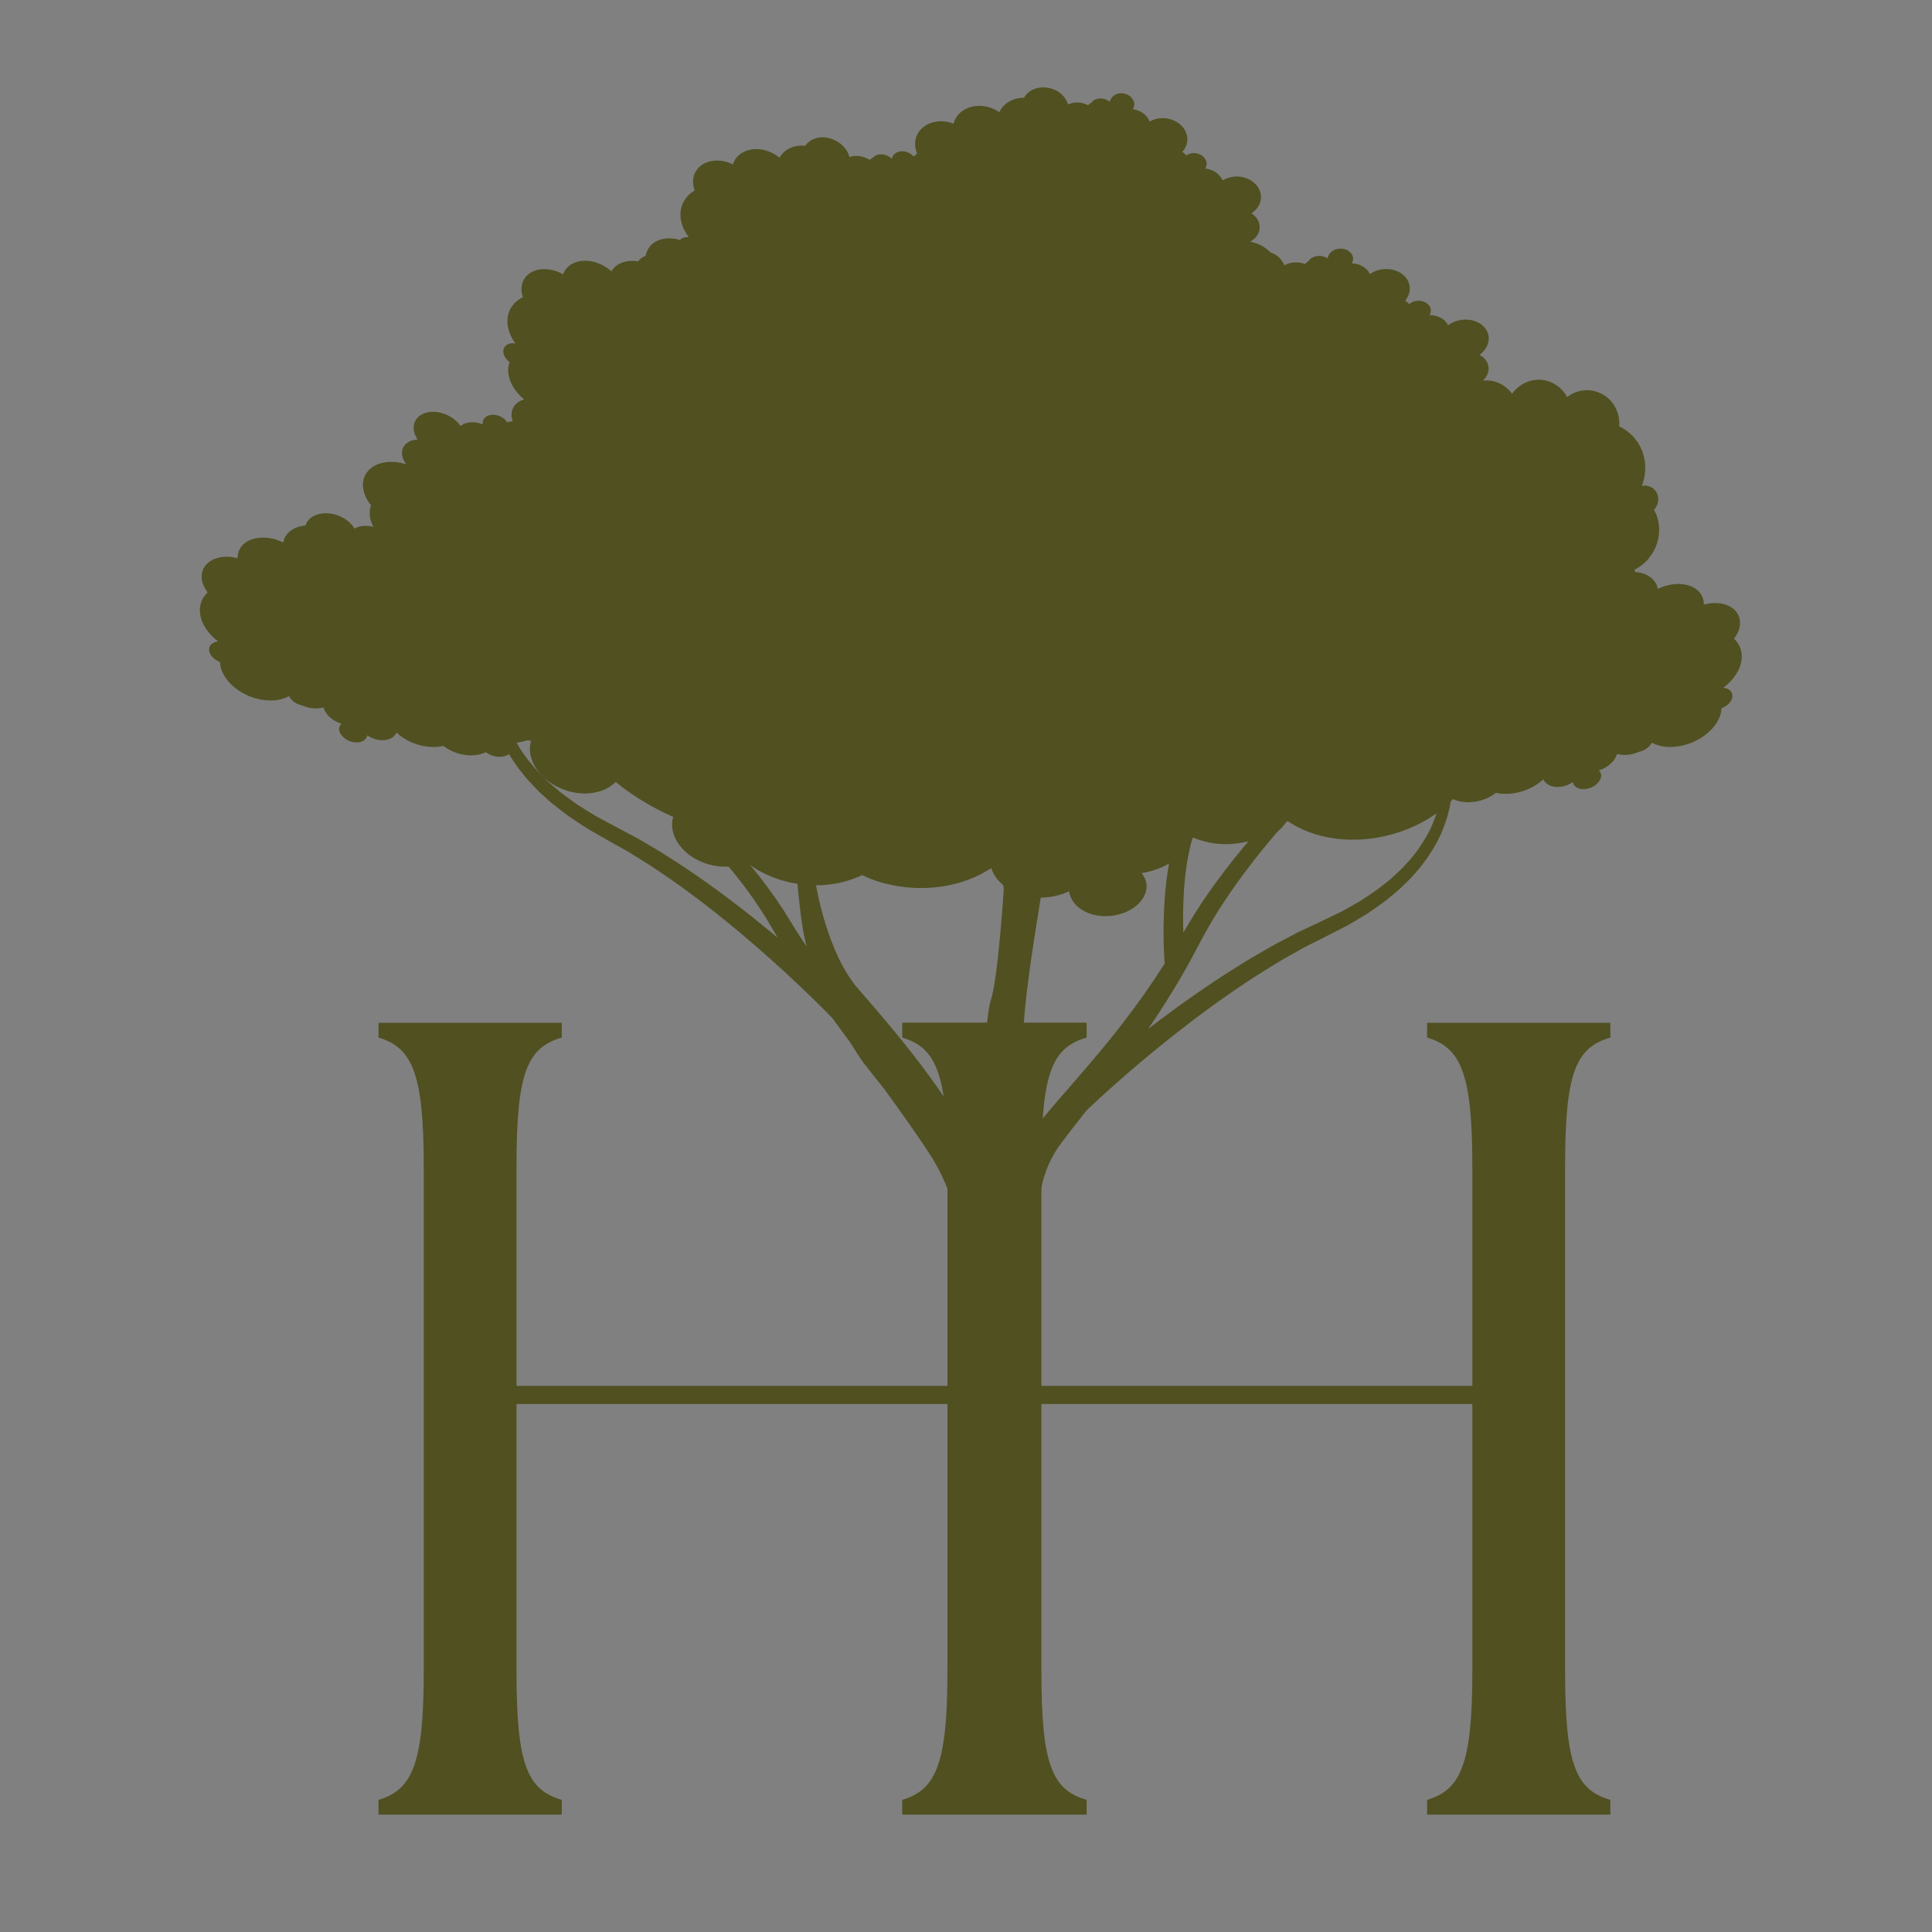
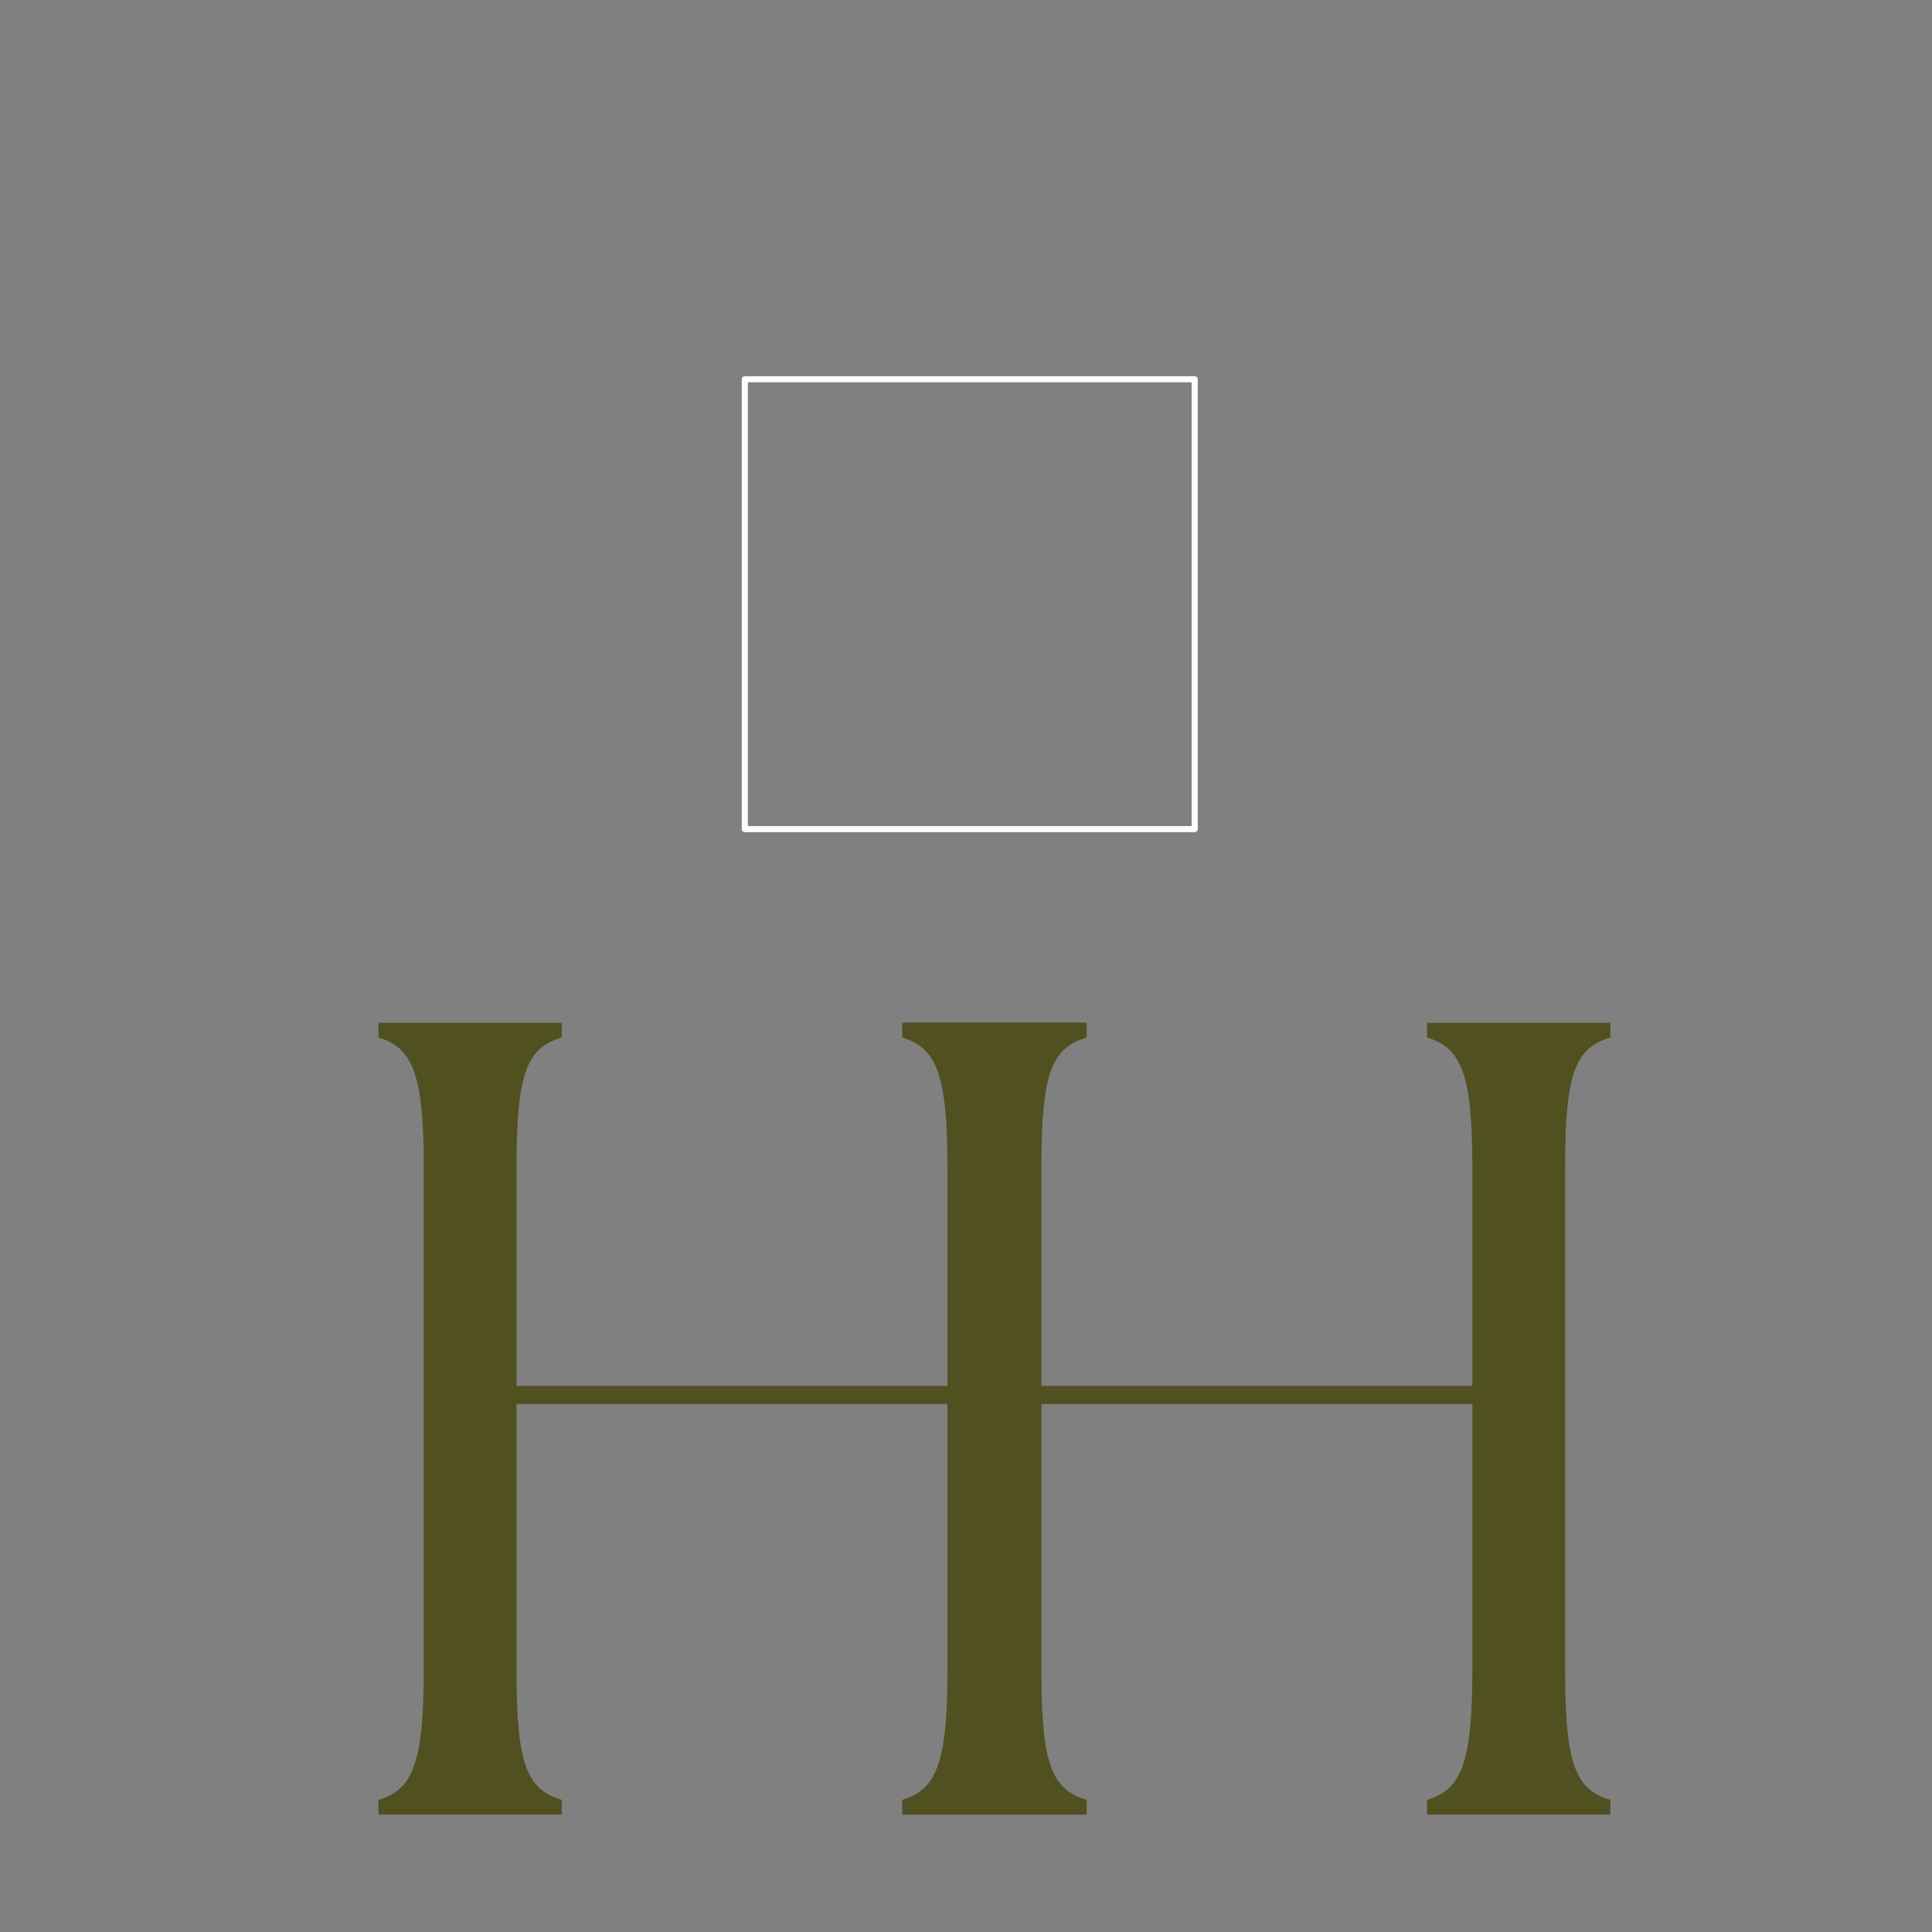
<svg xmlns="http://www.w3.org/2000/svg" width="500" zoomAndPan="magnify" viewBox="0 0 375 375" height="500" preserveAspectRatio="xMidYMid meet" version="1.0">
  <rect x="0" y="0" width="375" height="375" fill="#808080" stroke="none" />
  <defs>
    <g />
    <clipPath id="a1a5ccb366">
-       <path d="M 144 73.023 L 232 73.023 L 232 161 L 144 161 Z M 144 73.023 " clip-rule="nonzero" />
-     </clipPath>
+       </clipPath>
    <clipPath id="33939fa82a">
      <path d="M 143.98 73.023 L 232.48 73.023 L 232.48 161.523 L 143.98 161.523 Z M 143.98 73.023 " clip-rule="nonzero" />
    </clipPath>
    <clipPath id="3e29487c71">
      <path d="M 38.438 16.449 L 338.438 16.449 L 338.438 178 L 38.438 178 Z M 38.438 16.449 " clip-rule="nonzero" />
    </clipPath>
    <clipPath id="99f517a455">
      <path d="M 95 103 L 293 103 L 293 241.449 L 95 241.449 Z M 95 103 " clip-rule="nonzero" />
    </clipPath>
  </defs>
  <g fill="#505021" fill-opacity="1">
    <g transform="translate(62.274, 352.211)">
      <g>
        <path d="M 11.195 0 L 46.762 0 L 46.762 -2.855 C 39.957 -4.828 37.98 -9.879 37.98 -27.883 L 37.98 -79.695 L 121.625 -79.695 L 121.625 -27.883 C 121.625 -9.879 119.43 -4.828 112.844 -2.855 L 112.844 0 L 148.41 0 L 148.41 -2.855 C 141.605 -4.828 139.629 -9.879 139.629 -27.883 L 139.629 -125.797 C 139.629 -143.801 141.605 -148.848 148.41 -150.824 L 148.41 -153.68 L 112.844 -153.68 L 112.844 -150.824 C 119.43 -148.848 121.625 -143.801 121.625 -125.797 L 121.625 -83.207 L 37.98 -83.207 L 37.98 -125.797 C 37.98 -143.801 39.957 -148.848 46.762 -150.824 L 46.762 -153.68 L 11.195 -153.68 L 11.195 -150.824 C 17.781 -148.848 19.977 -143.801 19.977 -125.797 L 19.977 -27.883 C 19.977 -9.879 17.781 -4.828 11.195 -2.855 Z M 11.195 0 " />
      </g>
    </g>
  </g>
  <g fill="#505021" fill-opacity="1">
    <g transform="translate(164.157, 352.211)">
      <g>
        <path d="M 11.195 0 L 46.762 0 L 46.762 -2.855 C 39.957 -4.828 37.98 -9.879 37.98 -27.883 L 37.98 -79.695 L 121.625 -79.695 L 121.625 -27.883 C 121.625 -9.879 119.43 -4.828 112.844 -2.855 L 112.844 0 L 148.41 0 L 148.41 -2.855 C 141.605 -4.828 139.629 -9.879 139.629 -27.883 L 139.629 -125.797 C 139.629 -143.801 141.605 -148.848 148.41 -150.824 L 148.41 -153.68 L 112.844 -153.68 L 112.844 -150.824 C 119.43 -148.848 121.625 -143.801 121.625 -125.797 L 121.625 -83.207 L 37.98 -83.207 L 37.98 -125.797 C 37.98 -143.801 39.957 -148.848 46.762 -150.824 L 46.762 -153.68 L 11.195 -153.68 L 11.195 -150.824 C 17.781 -148.848 19.977 -143.801 19.977 -125.797 L 19.977 -27.883 C 19.977 -9.879 17.781 -4.828 11.195 -2.855 Z M 11.195 0 " />
      </g>
    </g>
  </g>
  <g clip-path="url(#a1a5ccb366)">
    <path fill="#ffffff" d="M 144.57 73.613 L 231.891 73.613 L 231.891 160.934 L 144.57 160.934 Z M 144.57 73.613 " fill-opacity="1" fill-rule="nonzero" />
  </g>
  <g clip-path="url(#33939fa82a)">
    <path fill="#ffffff" d="M 231.891 161.523 L 144.57 161.523 C 144.238 161.523 143.98 161.266 143.98 160.934 L 143.98 73.613 C 143.98 73.285 144.238 73.023 144.57 73.023 L 231.891 73.023 C 232.219 73.023 232.48 73.285 232.48 73.613 L 232.48 160.934 C 232.48 161.266 232.219 161.523 231.891 161.523 Z M 145.16 160.344 L 231.301 160.344 L 231.301 74.203 L 145.16 74.203 Z M 145.16 160.344 " fill-opacity="1" fill-rule="nonzero" />
  </g>
  <g clip-path="url(#3e29487c71)">
-     <path fill="#505021" d="M 334.523 133.488 C 335.848 133.633 336.578 134.582 336.137 135.73 C 335.828 136.5 335.059 137.125 334.148 137.477 C 334.125 137.855 334.066 138.273 333.945 138.676 C 332.914 142.145 328.523 145 324.16 144.988 C 322.785 144.977 321.609 144.676 320.641 144.164 C 320.605 144.207 320.559 144.246 320.52 144.297 C 320.078 145.105 319.133 145.73 318.102 145.941 C 317.562 146.16 317.012 146.355 316.426 146.449 C 315.48 146.617 314.617 146.555 313.875 146.355 C 313.469 147.727 312.078 148.977 310.352 149.539 C 310.617 149.824 310.809 150.164 310.785 150.582 C 310.738 151.742 309.445 152.891 307.887 153.137 C 306.52 153.332 305.469 152.746 305.262 151.809 C 304.617 152.262 303.836 152.59 302.988 152.707 C 301.336 152.953 299.992 152.305 299.562 151.262 C 297.586 153.113 294.531 154.285 291.539 154.062 C 291.133 154.035 290.75 153.961 290.375 153.883 C 289.277 154.73 287.875 155.367 286.328 155.602 C 284.715 155.863 283.227 155.652 282.066 155.117 C 282.031 155.129 282.008 155.156 281.973 155.172 C 276.738 160.605 267.863 163.867 259.254 162.773 C 255.555 162.301 252.438 161.066 249.922 159.367 C 249.816 159.473 249.695 159.562 249.574 159.668 C 248.414 161.469 246.188 162.734 243.695 163.07 C 243.422 163.109 243.156 163.137 242.883 163.148 C 241.648 163.477 240.379 163.723 239.062 163.816 C 238.824 163.84 238.57 163.855 238.32 163.855 C 235.793 163.895 233.492 163.387 231.516 162.551 C 230.883 164.258 229.59 165.797 227.875 166.996 C 226.785 167.766 225.516 168.402 224.137 168.848 L 224.129 168.848 C 223.324 169.121 222.473 169.332 221.59 169.461 C 222.234 170.332 222.668 171.297 222.535 172.41 C 222.199 175.484 218.484 177.949 214.273 177.816 C 210.547 177.715 207.852 175.59 207.516 172.996 C 205.699 173.855 203.543 174.34 201.242 174.207 C 200.656 174.168 200.09 174.102 199.543 173.996 C 197.961 173.695 196.57 173.109 195.422 172.328 C 195.398 172.316 195.371 172.305 195.359 172.289 C 193.902 171.285 192.859 169.969 192.414 168.496 C 192.09 168.703 191.77 168.914 191.434 169.094 C 185.781 172.434 177.852 173.438 170.367 171.074 C 169.289 170.75 168.32 170.309 167.34 169.863 C 164.164 171.367 160.273 172.137 156.094 171.715 C 155.961 171.703 155.84 171.691 155.711 171.676 C 154.453 171.52 153.242 171.285 152.082 170.961 C 149.34 170.191 146.906 168.953 144.918 167.402 C 144.32 167.66 143.684 167.871 143.016 168 C 141.648 168.285 140.152 168.312 138.598 168.012 L 138.559 168.012 C 133.434 167.023 129.855 162.98 130.535 159.094 C 130.559 158.992 130.594 158.887 130.633 158.781 C 130.656 158.715 130.68 158.652 130.703 158.586 C 130.547 158.52 130.402 158.457 130.262 158.379 C 126.227 156.539 122.609 154.324 119.508 151.781 C 117.59 153.711 114.227 154.559 110.645 153.645 C 105.602 152.34 102.176 148.102 102.969 144.27 C 102.992 144.102 103.074 143.957 103.125 143.789 C 102.871 143.777 102.598 143.723 102.332 143.684 C 101.543 143.934 100.715 144.113 99.844 144.246 C 99.855 144.309 99.879 144.375 99.879 144.453 C 99.949 145.941 98.465 147.035 96.574 146.879 C 95.711 146.801 94.906 146.473 94.297 146.004 C 93.137 146.555 91.664 146.762 90.07 146.5 C 88.523 146.254 87.148 145.613 86.047 144.781 C 85.676 144.844 85.305 144.934 84.895 144.961 C 81.926 145.195 78.922 144.023 76.957 142.184 C 76.523 143.242 75.184 143.863 73.555 143.633 C 72.719 143.516 71.938 143.176 71.293 142.73 C 71.102 143.684 70.059 144.27 68.691 144.078 C 67.16 143.828 65.867 142.691 65.82 141.52 C 65.809 141.102 65.988 140.777 66.25 140.488 C 64.539 139.93 63.172 138.676 62.777 137.32 C 62.035 137.52 61.172 137.566 60.238 137.414 C 59.664 137.32 59.113 137.125 58.586 136.902 C 57.543 136.695 56.621 136.082 56.191 135.262 C 56.141 135.223 56.105 135.184 56.07 135.133 C 55.102 135.637 53.938 135.965 52.574 135.965 C 48.25 135.992 43.902 133.148 42.887 129.68 C 42.766 129.277 42.695 128.871 42.68 128.48 C 41.785 128.129 41.016 127.516 40.719 126.734 C 40.273 125.586 41.004 124.648 42.32 124.504 C 40.754 123.277 39.543 121.727 39.039 120.07 C 38.441 118.023 38.992 116.238 40.297 114.973 C 39.855 114.387 39.508 113.773 39.316 113.109 C 38.488 110.281 40.633 108.035 44.07 108.062 C 44.766 108.062 45.449 108.18 46.117 108.363 C 46.059 106.066 48.023 104.371 50.992 104.348 C 52.371 104.336 53.758 104.699 54.969 105.301 C 55.281 103.516 56.922 102.207 59.293 102 C 59.438 101.543 59.676 101.125 60.047 100.762 C 61.641 99.211 64.801 99.25 67.137 100.84 C 67.879 101.348 68.43 101.961 68.812 102.602 C 69.793 102.012 71.148 101.922 72.477 102.262 C 71.723 100.852 71.52 99.367 72.012 98.074 C 70.383 96.043 69.926 93.645 71.113 91.844 C 72.512 89.719 75.711 89.133 78.859 90.121 C 77.914 88.91 77.723 87.461 78.523 86.445 C 79.09 85.727 80.012 85.363 81.062 85.324 C 80.141 83.957 79.996 82.418 80.871 81.281 C 82.164 79.602 85.16 79.48 87.566 80.969 C 88.344 81.453 88.945 82.039 89.387 82.676 C 90.43 81.855 92.117 81.738 93.699 82.363 C 93.664 81.961 93.711 81.598 93.949 81.27 C 94.609 80.355 96.176 80.25 97.457 81.012 C 97.914 81.281 98.227 81.648 98.465 82.012 C 98.789 81.871 99.137 81.789 99.52 81.766 C 99.137 80.734 99.219 79.652 99.844 78.793 C 100.285 78.18 100.957 77.746 101.734 77.516 C 99.711 75.871 98.465 73.562 98.656 71.387 C 98.691 70.996 98.777 70.633 98.906 70.277 C 98.188 69.73 97.688 68.984 97.688 68.23 C 97.688 67.121 98.715 66.445 100.008 66.652 C 98.969 65.18 98.379 63.523 98.512 61.906 C 98.668 59.953 99.816 58.492 101.496 57.695 C 101.289 57.07 101.172 56.43 101.23 55.805 C 101.445 53.082 104.238 51.609 107.469 52.48 C 108.117 52.652 108.715 52.926 109.293 53.238 C 110.035 51.176 112.465 50.133 115.266 50.824 C 116.559 51.164 117.734 51.828 118.668 52.664 C 119.578 51.125 121.566 50.344 123.867 50.734 C 124.152 50.344 124.523 50.031 124.992 49.793 C 125.086 49.742 125.207 49.715 125.316 49.68 C 125.711 47.199 128.285 45.766 131.328 46.418 C 131.531 46.457 131.734 46.535 131.926 46.598 C 132.332 46.184 132.957 45.961 133.688 46.027 C 132.621 44.633 131.996 43 132.082 41.387 C 132.176 39.43 133.242 37.879 134.848 36.965 C 134.609 36.352 134.488 35.727 134.523 35.086 C 134.645 32.348 137.301 30.668 140.465 31.293 C 141.098 31.41 141.684 31.633 142.25 31.906 C 142.906 29.797 145.23 28.555 147.973 29.051 C 149.242 29.273 150.391 29.848 151.324 30.617 C 152.164 29.012 154.07 28.074 156.309 28.293 C 156.57 27.902 156.918 27.551 157.375 27.266 C 159.289 26.09 162.176 26.68 163.84 28.555 C 164.379 29.156 164.703 29.82 164.859 30.484 C 166.094 30.043 167.59 30.266 168.789 31.031 C 168.992 30.848 169.23 30.68 169.48 30.566 C 169.578 30.484 169.637 30.367 169.758 30.301 C 170.727 29.676 172.188 29.91 173.086 30.812 C 173.289 29.938 174.129 29.297 175.254 29.363 C 176.082 29.402 176.848 29.809 177.324 30.379 C 177.543 30.184 177.77 29.988 178.02 29.809 C 177.77 29.219 177.613 28.609 177.613 27.969 C 177.613 25.219 180.152 23.273 183.289 23.574 C 183.926 23.629 184.523 23.785 185.086 24.008 C 185.625 21.828 187.863 20.367 190.586 20.562 C 191.84 20.668 193.016 21.113 193.973 21.789 C 194.715 20.105 196.547 18.973 198.762 18.961 C 199.004 18.539 199.324 18.152 199.754 17.824 C 201.602 16.469 204.477 16.742 206.211 18.449 C 206.762 19 207.109 19.637 207.301 20.273 C 208.484 19.703 209.984 19.781 211.195 20.418 C 211.387 20.211 211.613 20.043 211.863 19.898 C 211.945 19.793 212.008 19.691 212.117 19.598 C 213.039 18.867 214.484 18.973 215.422 19.77 C 215.578 18.867 216.391 18.164 217.492 18.098 C 218.812 18.035 219.996 18.906 220.152 20.066 C 220.211 20.469 220.082 20.848 219.887 21.188 C 221.395 21.398 222.676 22.336 223.156 23.602 C 223.77 23.25 224.484 22.988 225.301 22.938 C 227.816 22.77 230.117 24.371 230.426 26.559 C 230.582 27.645 230.223 28.688 229.492 29.469 C 229.781 29.676 230.043 29.898 230.234 30.184 C 230.582 29.949 230.977 29.77 231.469 29.715 C 232.797 29.609 234.02 30.445 234.199 31.594 C 234.258 32 234.137 32.375 233.945 32.715 C 235.469 32.871 236.785 33.77 237.289 35.023 C 237.91 34.656 238.641 34.371 239.457 34.293 C 242.008 34.016 244.367 35.559 244.715 37.734 C 244.953 39.195 244.199 40.574 242.895 41.398 C 243.719 41.934 244.32 42.715 244.461 43.652 C 244.676 44.984 243.922 46.234 242.664 46.914 C 244.234 47.211 245.625 47.957 246.605 49 C 247.133 49.184 247.637 49.441 248.066 49.793 C 248.668 50.289 249.051 50.879 249.277 51.504 C 250.484 50.812 252.043 50.734 253.336 51.254 C 253.516 51.02 253.746 50.824 254.008 50.656 C 254.09 50.539 254.137 50.434 254.246 50.328 C 255.18 49.508 256.688 49.457 257.695 50.16 C 257.816 49.246 258.617 48.453 259.766 48.281 C 261.133 48.086 262.414 48.828 262.617 49.965 C 262.688 50.367 262.582 50.746 262.391 51.109 C 263.957 51.164 265.336 51.973 265.887 53.184 C 266.512 52.766 267.25 52.441 268.09 52.297 C 270.703 51.867 273.156 53.223 273.574 55.375 C 273.789 56.457 273.445 57.527 272.727 58.375 C 273.035 58.555 273.312 58.766 273.527 59.023 C 273.875 58.75 274.293 58.52 274.785 58.426 C 276.176 58.18 277.469 58.883 277.707 60.004 C 277.781 60.422 277.672 60.801 277.492 61.164 C 279.086 61.164 280.484 61.918 281.059 63.121 C 281.695 62.664 282.438 62.324 283.277 62.156 C 285.922 61.621 288.426 62.898 288.895 65.023 C 289.203 66.473 288.473 67.918 287.156 68.898 C 288.043 69.328 288.688 70.059 288.879 70.969 C 289.109 72.012 288.676 73.066 287.852 73.863 C 290.055 73.656 292.176 74.621 293.492 76.434 C 294.293 75.312 295.406 74.438 296.773 74.008 C 299.707 73.066 302.75 74.41 304.184 77.082 C 304.738 76.668 305.336 76.305 306.008 76.066 C 309.395 74.934 312.988 76.797 314.043 80.316 C 314.281 81.125 314.352 81.961 314.293 82.77 C 316.438 83.785 318.184 85.641 318.953 88.152 C 319.586 90.227 319.418 92.379 318.676 94.309 C 320.09 94.02 321.465 94.844 321.801 96.289 C 322.027 97.254 321.695 98.23 321.047 98.949 C 321.289 99.391 321.504 99.859 321.656 100.371 C 322.926 104.336 320.965 108.754 317.227 110.594 C 317.297 110.723 317.371 110.867 317.418 111.023 C 319.812 111.219 321.465 112.523 321.777 114.32 C 323.012 113.707 324.402 113.344 325.789 113.344 C 328.785 113.355 330.773 115.062 330.715 117.348 C 331.383 117.176 332.078 117.059 332.77 117.047 C 336.246 117.008 338.402 119.238 337.562 122.094 C 337.359 122.742 337.012 123.371 336.566 123.957 C 337.887 125.207 338.438 127.008 337.828 129.043 C 337.324 130.723 336.102 132.262 334.523 133.488 " fill-opacity="1" fill-rule="nonzero" />
-   </g>
+     </g>
  <g clip-path="url(#99f517a455)">
-     <path fill="#505021" d="M 233.047 182.695 C 233.645 181.609 234.23 180.484 234.855 179.434 C 235.488 178.391 236.074 177.352 236.758 176.312 C 239.656 171.793 242.891 167.488 246.293 163.398 C 249.105 159.98 252.031 156.73 254.949 153.645 C 261.371 146.879 267.777 140.926 273.406 135.988 C 279.035 131.051 283.918 127.152 287.355 124.461 C 290.809 121.773 292.832 120.328 292.832 120.328 L 291.969 119.121 C 291.969 119.121 289.895 120.555 286.375 123.172 C 282.852 125.801 277.895 129.652 272.102 134.457 C 266.305 139.277 259.691 145.086 253.012 151.754 C 249.191 155.582 245.336 159.695 241.656 164.082 C 238.902 167.371 236.27 170.801 233.824 174.398 C 233.094 175.426 232.422 176.551 231.719 177.625 C 231.035 178.703 230.438 179.777 229.789 180.855 C 229.754 180.914 229.719 180.973 229.684 181.035 C 229.621 179.121 229.609 176.875 229.719 174.375 C 229.801 172.344 230.004 170.168 230.328 167.883 C 230.375 167.598 230.422 167.301 230.473 167 C 230.629 166.148 230.797 165.289 231 164.453 C 231.105 163.891 231.285 163.293 231.477 162.672 L 231.754 161.754 C 231.801 161.547 231.945 161.176 232.039 160.902 C 232.867 158.484 233.875 156.059 234.938 153.527 C 235.465 152.246 235.98 150.918 236.422 149.543 C 236.844 148.168 237.215 146.746 237.441 145.324 C 237.922 142.465 238.039 139.645 238.051 136.859 C 238.074 135.449 238.016 134.121 237.992 132.785 C 238.004 132.125 238.004 131.48 238.016 130.836 L 238.031 129.879 C 238.039 129.566 238.074 129.258 238.113 128.945 C 238.172 128.312 238.23 127.691 238.293 127.066 C 238.375 126.457 238.496 125.859 238.605 125.25 C 238.77 124.055 239.129 122.91 239.395 121.773 C 240.051 119.551 240.797 117.469 241.668 115.617 C 242.484 113.738 243.406 112.102 244.23 110.668 C 245.105 109.242 245.898 108.023 246.605 107.055 C 247.285 106.074 247.875 105.348 248.281 104.855 C 248.676 104.367 248.902 104.113 248.902 104.113 L 247.887 103.184 C 247.887 103.184 247.648 103.434 247.203 103.938 C 246.77 104.438 246.137 105.18 245.395 106.172 C 244.641 107.141 243.789 108.371 242.844 109.805 C 241.945 111.277 240.938 112.938 240.039 114.852 C 239.082 116.742 238.246 118.891 237.477 121.211 C 237.152 122.383 236.746 123.578 236.531 124.844 C 236.402 125.477 236.258 126.113 236.148 126.758 C 236.066 127.402 235.98 128.062 235.898 128.73 C 235.848 129.062 235.801 129.398 235.777 129.734 L 235.73 130.75 C 235.707 131.434 235.68 132.113 235.645 132.797 C 235.633 134.121 235.656 135.508 235.586 136.824 C 235.488 139.504 235.297 142.23 234.77 144.836 C 234.27 147.453 233.336 149.891 232.223 152.352 C 231.094 154.816 229.957 157.328 229.023 159.801 C 228.902 160.137 228.797 160.375 228.664 160.781 L 228.363 161.703 C 228.16 162.301 227.957 162.898 227.801 163.566 C 227.43 164.859 227.191 166.102 226.953 167.309 C 226.867 167.777 226.797 168.242 226.734 168.699 L 226.723 168.699 C 226.422 170.621 226.219 172.438 226.09 174.16 C 225.777 178.406 225.824 181.945 225.91 184.418 C 225.957 185.516 226.004 186.391 226.055 187.047 C 226.016 187.086 225.992 187.133 225.969 187.168 C 223.359 191.27 220.594 195.176 217.754 198.824 C 212.09 206.164 206.125 212.477 201.273 218.441 C 200.414 219.508 199.609 220.559 198.832 221.598 L 198.496 221.598 C 198.508 221.383 198.523 221.168 198.523 220.953 C 198.559 219.289 198.559 217.531 198.531 215.727 C 198.523 213.91 198.438 212.141 198.414 210.242 C 198.27 206.617 198.426 202.758 198.699 198.762 C 198.988 194.758 199.516 190.621 200.113 186.414 C 200.715 182.191 201.418 177.914 202.113 173.598 C 202.125 173.539 202.137 173.48 202.137 173.418 C 202.809 169.152 203.441 164.848 203.863 160.578 C 203.992 159.504 204.066 158.402 204.137 157.305 C 204.223 156.203 204.27 155.141 204.293 154.086 C 204.316 153.551 204.328 153.023 204.34 152.496 C 204.375 151.996 204.414 151.504 204.449 151.016 C 204.473 150.523 204.508 150.035 204.543 149.559 C 204.605 149.066 204.688 148.578 204.758 148.098 C 205.012 146.148 205.516 144.246 205.957 142.383 C 206.508 140.543 207.012 138.715 207.645 136.98 C 208.832 133.488 210.195 130.25 211.492 127.258 C 212.82 124.305 214.102 121.617 215.309 119.262 C 216.496 116.895 217.598 114.863 218.508 113.203 C 220.34 109.867 221.465 108.035 221.465 108.035 L 220.102 107.176 C 220.102 107.176 218.879 109.016 216.902 112.281 C 215.922 113.93 214.734 115.938 213.441 118.281 C 212.125 120.602 210.723 123.277 209.262 126.219 C 207.828 129.211 206.293 132.438 204.941 135.988 C 204.223 137.746 203.633 139.621 202.977 141.523 C 202.438 143.473 201.828 145.434 201.48 147.535 C 201.371 148.059 201.25 148.578 201.168 149.113 C 201.105 149.688 201.047 150.273 200.988 150.848 C 200.926 151.434 200.867 152.02 200.809 152.605 L 200.715 153.906 C 200.641 154.973 200.566 156.012 200.449 157.027 C 200.328 158.059 200.223 159.074 200.055 160.137 C 199.527 164.012 198.797 167.945 198.02 171.887 C 198.02 171.938 198.004 171.984 197.992 172.031 C 197.98 172.008 197.98 171.996 197.98 171.973 C 197.969 171.938 197.969 171.887 197.957 171.852 C 197.598 169.773 196.941 167.656 196.16 165.527 C 194.559 161.211 192.293 156.992 190.293 152.711 C 189.289 150.574 188.316 148.434 187.48 146.293 C 187.035 145.219 186.676 144.152 186.293 143.102 C 185.922 142.039 185.586 140.914 185.25 139.898 C 183.922 135.508 182.043 131.613 179.934 128.574 C 177.836 125.527 175.574 123.363 173.719 122.109 C 172.785 121.484 171.969 121.078 171.227 120.898 C 171.035 120.863 170.844 120.828 170.641 120.828 C 170.559 120.816 170.426 120.84 170.316 120.863 C 170.199 120.887 170.125 120.875 169.91 120.996 C 169.73 121.09 169.586 121.223 169.504 121.328 C 169.492 121.344 169.48 121.363 169.465 121.379 C 169.441 121.414 169.43 121.426 169.43 121.426 L 170.988 122.539 C 170.941 122.598 170.918 122.656 170.844 122.691 C 170.676 122.766 170.688 122.754 170.664 122.766 L 170.629 122.766 C 170.641 122.766 170.688 122.777 170.773 122.801 C 171.121 122.883 171.801 123.207 172.582 123.758 C 174.16 124.871 176.234 126.91 178.113 129.793 C 180.02 132.676 181.719 136.395 182.891 140.578 C 183.227 141.688 183.527 142.742 183.887 143.855 C 184.258 144.965 184.629 146.113 185.047 147.215 C 185.863 149.449 186.82 151.66 187.789 153.859 C 189.73 158.246 191.875 162.48 193.289 166.566 C 193.562 167.371 193.812 168.145 194.027 168.926 C 194.387 170.141 194.664 171.352 194.832 172.52 C 194.832 172.52 193.766 189.848 192.27 194.328 C 191.148 197.68 190.531 216.414 190.293 225.645 C 185.355 213.328 172.238 198.453 166.574 191.938 C 160.34 184.766 158.305 171.289 158.305 171.289 C 158.113 170.023 157.91 168.719 157.613 167.418 C 157.277 166.008 156.879 164.586 156.34 163.234 C 155.301 160.496 153.969 157.996 152.57 155.57 C 151.875 154.34 151.145 153.227 150.449 152.082 C 150.125 151.52 149.801 150.957 149.492 150.402 L 149.012 149.578 C 148.867 149.305 148.75 149.004 148.617 148.73 C 148.355 148.16 148.09 147.598 147.828 147.031 C 147.586 146.473 147.395 145.887 147.18 145.324 C 146.715 144.199 146.449 143.039 146.102 141.941 C 145.551 139.695 145.145 137.527 144.953 135.496 C 144.715 133.477 144.676 131.613 144.664 129.949 C 144.691 128.289 144.762 126.84 144.867 125.66 C 144.977 124.473 145.109 123.543 145.203 122.922 C 145.301 122.297 145.371 121.977 145.371 121.977 L 143.754 121.617 C 143.754 121.617 143.672 121.965 143.539 122.621 C 143.418 123.277 143.238 124.234 143.086 125.469 C 142.93 126.684 142.797 128.18 142.711 129.902 C 142.664 131.625 142.629 133.574 142.809 135.688 C 142.93 137.816 143.277 140.102 143.777 142.504 C 144.102 143.688 144.34 144.93 144.785 146.137 C 145 146.746 145.191 147.379 145.418 148.004 C 145.672 148.613 145.934 149.223 146.199 149.844 C 146.332 150.156 146.449 150.465 146.594 150.773 L 147.074 151.684 C 147.395 152.281 147.707 152.891 148.031 153.5 C 148.676 154.66 149.395 155.855 149.996 157.027 C 151.25 159.371 152.438 161.832 153.277 164.32 C 154.008 166.379 154.414 168.457 154.676 170.633 C 154.738 171.098 154.785 171.578 154.832 172.059 C 155.098 174.734 155.371 177.496 155.801 180.113 L 155.887 180.602 L 155.922 180.855 L 155.98 181.156 L 156.188 182.098 C 156.281 182.613 156.402 183.137 156.559 183.676 L 156.543 183.664 C 156.367 183.398 156.176 183.137 155.98 182.863 C 155.324 181.871 154.676 180.867 154.02 179.793 L 152.031 176.586 C 150.066 173.562 147.91 170.66 145.613 167.918 C 144.676 166.809 143.719 165.719 142.75 164.656 C 139.371 161.008 135.805 157.699 132.438 154.508 C 130.762 152.902 129.121 151.312 127.613 149.711 C 126.844 148.949 126.09 148.145 125.348 147.32 C 124.629 146.52 123.863 145.719 123.098 144.918 C 120.008 141.738 116.473 139.441 113.395 137.41 C 110.32 135.375 107.754 133.262 105.719 131.086 C 103.684 128.945 102.113 126.855 100.867 125.109 C 100.258 124.211 99.73 123.434 99.254 122.742 C 98.809 122.023 98.438 121.414 98.113 120.91 C 97.504 119.93 97.18 119.406 97.18 119.406 L 96.117 120.039 C 96.117 120.039 96.426 120.578 96.988 121.594 C 97.277 122.094 97.625 122.719 98.043 123.457 C 98.5 124.188 99.027 125.023 99.602 125.957 C 100.176 126.902 100.906 127.871 101.66 128.969 C 102.055 129.508 102.5 130.043 102.941 130.605 C 103.371 131.18 103.863 131.742 104.379 132.328 C 106.414 134.648 109.086 137.016 112.152 139.191 C 115.227 141.367 118.438 143.625 121.227 146.699 C 121.91 147.465 122.617 148.254 123.336 149.102 C 124.043 149.926 124.785 150.766 125.562 151.613 C 127.109 153.297 128.727 154.949 130.367 156.598 C 131.191 157.422 132.031 158.258 132.855 159.098 C 132.988 159.219 133.109 159.336 133.227 159.465 C 135.609 161.859 138.008 164.297 140.281 166.879 C 140.582 167.227 140.895 167.582 141.191 167.93 C 144.008 171.242 146.605 174.793 148.906 178.547 L 150.773 181.727 C 150.828 181.828 150.891 181.926 150.949 182.023 C 150.43 181.59 149.934 181.168 149.398 180.727 C 147.328 179.031 145.141 177.254 142.809 175.492 C 140.5 173.707 138.055 171.93 135.539 170.172 C 133.02 168.41 130.402 166.719 127.738 165.066 C 126.379 164.27 125.023 163.473 123.668 162.68 C 122.309 161.957 120.953 161.242 119.609 160.527 C 118.285 159.82 116.973 159.113 115.676 158.418 C 114.418 157.684 113.219 156.891 112.016 156.148 C 110.871 155.332 109.746 154.516 108.672 153.691 C 107.672 152.793 106.598 152 105.715 151.066 C 104.809 150.16 103.922 149.281 103.184 148.332 C 102.379 147.434 101.742 146.465 101.105 145.555 C 99.918 143.684 98.973 141.871 98.402 140.164 C 97.777 138.484 97.453 136.941 97.277 135.668 C 97.082 134.395 97.074 133.375 97.062 132.695 C 97.074 131.98 97.078 131.598 97.078 131.598 L 95.082 131.531 C 95.082 131.531 95.066 131.926 95.039 132.656 C 95.031 133.418 95.016 134.527 95.188 135.93 C 95.344 137.332 95.652 139.027 96.289 140.887 C 96.867 142.77 97.84 144.773 99.078 146.836 C 99.742 147.84 100.406 148.906 101.242 149.895 C 102.016 150.938 102.938 151.902 103.883 152.895 C 104.801 153.918 105.906 154.785 106.953 155.77 C 108.062 156.672 109.223 157.562 110.41 158.453 C 111.648 159.266 112.887 160.129 114.184 160.93 C 115.492 161.676 116.816 162.434 118.152 163.199 C 119.477 163.941 120.812 164.695 122.152 165.449 C 123.43 166.246 124.715 167.047 126 167.848 C 128.543 169.52 131.066 171.242 133.484 173.035 C 135.906 174.82 138.262 176.625 140.484 178.438 C 142.727 180.227 144.836 182.031 146.828 183.754 C 148.82 185.477 150.664 187.148 152.359 188.695 C 155.742 191.809 158.473 194.496 160.359 196.387 C 160.793 196.824 161.176 197.215 161.52 197.566 C 162.68 199.152 163.84 200.73 164.977 202.277 C 165 202.289 165.012 202.312 165.012 202.34 C 165.035 202.348 165.047 202.375 165.059 202.398 C 165.215 202.637 165.359 202.875 165.504 203.102 C 166.16 204.156 166.699 204.969 167.082 205.531 C 167.48 206.105 167.684 206.402 167.684 206.402 L 171.812 211.617 C 174.867 215.824 177.684 219.793 180.113 223.477 L 180.184 223.582 C 183.934 229.215 186.09 235.754 186.449 242.508 C 187.48 262.496 187.586 292.121 181 309.648 L 208.641 309.648 C 208.641 309.648 201.035 269.859 201.742 234.199 C 201.828 229.836 203.25 225.578 205.848 222.062 C 205.863 222.043 205.875 222.027 205.887 222.004 C 207.414 219.945 209.121 217.781 210.922 215.508 C 211.047 215.391 211.195 215.25 211.391 215.062 C 211.914 214.578 212.684 213.863 213.66 212.953 C 215.633 211.152 218.484 208.598 222.008 205.648 C 223.777 204.18 225.699 202.59 227.766 200.965 C 229.836 199.34 232.027 197.633 234.352 195.949 C 236.656 194.242 239.094 192.547 241.594 190.879 C 244.09 189.199 246.695 187.594 249.312 186.043 C 250.637 185.305 251.953 184.562 253.266 183.828 C 254.641 183.133 256.012 182.445 257.371 181.762 C 258.738 181.062 260.098 180.367 261.438 179.68 C 262.77 178.941 264.051 178.137 265.324 177.383 C 266.547 176.547 267.75 175.711 268.902 174.863 C 269.992 173.926 271.137 173.109 272.105 172.137 C 273.094 171.188 274.059 170.266 274.879 169.258 C 275.758 168.312 276.473 167.277 277.184 166.305 C 278.516 164.301 279.582 162.344 280.246 160.492 C 280.969 158.664 281.355 156.98 281.578 155.59 C 281.816 154.195 281.852 153.09 281.879 152.324 C 281.883 151.594 281.891 151.203 281.891 151.203 L 279.895 151.176 C 279.895 151.176 279.879 151.559 279.855 152.273 C 279.812 152.949 279.754 153.969 279.5 155.23 C 279.266 156.496 278.875 158.02 278.168 159.672 C 277.52 161.348 276.492 163.113 275.219 164.93 C 274.539 165.809 273.859 166.746 273.012 167.605 C 272.23 168.523 271.305 169.359 270.355 170.223 C 269.434 171.113 268.32 171.855 267.281 172.707 C 266.168 173.48 265.008 174.242 263.828 175.008 C 262.59 175.691 261.355 176.43 260.066 177.102 C 258.738 177.738 257.391 178.383 256.035 179.027 C 254.664 179.68 253.273 180.332 251.883 180.988 C 250.496 181.719 249.098 182.449 247.703 183.184 C 244.969 184.711 242.273 186.277 239.676 187.926 C 237.082 189.562 234.555 191.223 232.168 192.898 C 229.754 194.551 227.484 196.223 225.34 197.824 C 224.484 198.461 223.672 199.082 222.867 199.703 C 225.148 196.383 227.367 192.895 229.457 189.273 C 230.699 187.133 231.918 184.859 233.047 182.695 " fill-opacity="1" fill-rule="nonzero" />
-   </g>
+     </g>
</svg>